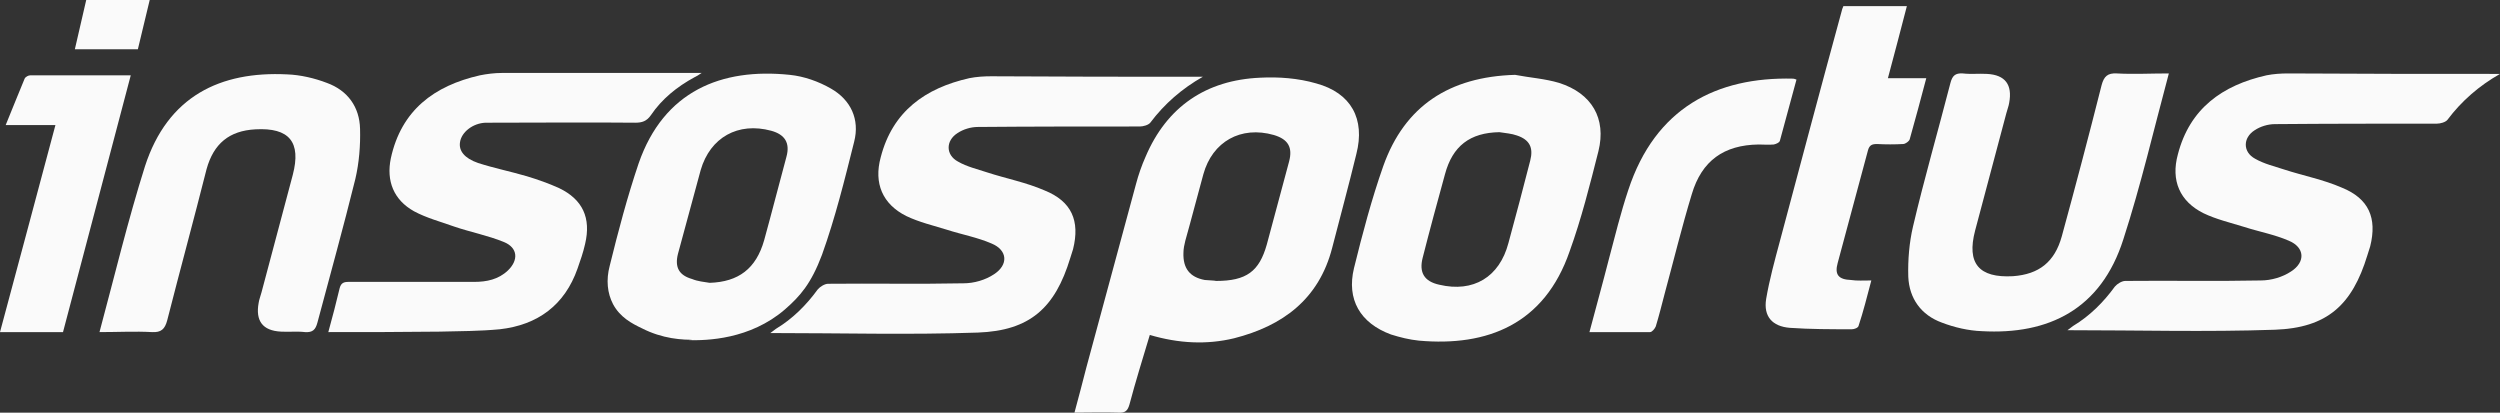
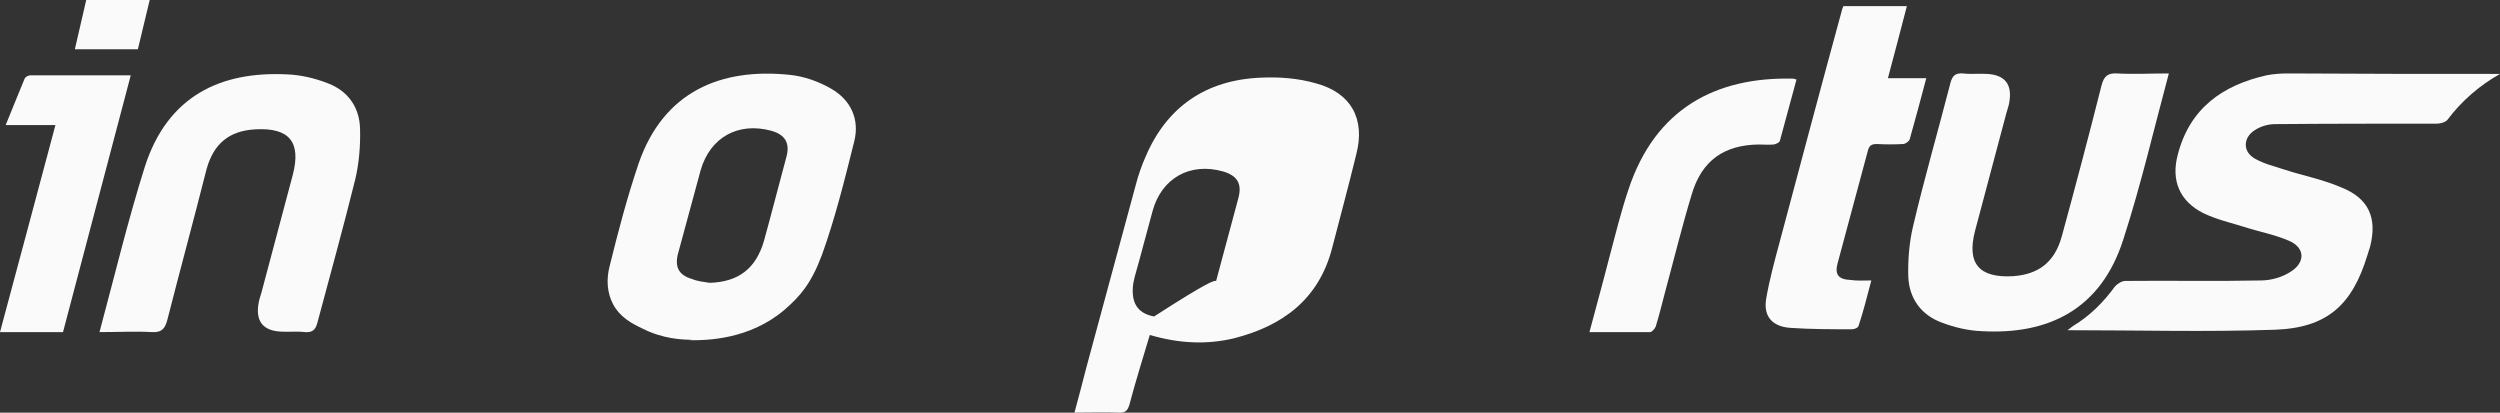
<svg xmlns="http://www.w3.org/2000/svg" version="1.1" id="Layer_1" x="0px" y="0px" width="527.7px" height="87.1px" viewBox="0 0 527.7 87.1" xml:space="preserve">
  <rect x="0" y="0" width="527.7" height="87.1" fill="#333333" stroke="none" />
  <path fill="#FAFAFA" d="M31.6,0c-0.8,3.5-1.7,6.9-2.5,10.4H15.8c0.8-3.5,1.6-7,2.4-10.4H31.6z" />
-   <path fill="#FAFAFA" d="M242.7,70.7c-1.5,5-3,9.8-4.3,14.7c-0.4,1.4-1,1.8-2.4,1.7c-3-0.1-5.9,0-9.2,0c0.9-3.3,1.7-6.4,2.5-9.5  c3.5-12.9,7-25.9,10.5-38.8c0.5-1.9,1.2-3.9,2-5.7c4.5-10.6,12.8-16.2,24.2-16.7c3.9-0.2,8,0.1,11.8,1.2c7.4,2,10.4,7.5,8.5,14.9  c-1.6,6.6-3.4,13.2-5.1,19.8c-2.8,10.9-10.5,16.5-20.7,19.1C254.7,72.8,248.8,72.5,242.7,70.7 M256.7,59.3c6.4,0,9.1-2,10.7-7.7  c1.6-5.8,3.1-11.7,4.7-17.5c0.8-3-0.2-4.7-3.2-5.6c-7-2-13,1.4-14.9,8.3c-1.3,4.7-2.5,9.4-3.8,14c-0.2,0.8-0.4,1.7-0.4,2.6  c-0.1,3.2,1.3,5.1,4.5,5.7C255.4,59.2,256.3,59.2,256.7,59.3" />
-   <path fill="#FAFAFA" d="M253.9,16.2c-4.4,2.5-8.1,5.7-11.1,9.7c-0.4,0.5-1.5,0.8-2.2,0.8c-11.4,0-22.8,0-34.2,0.1  c-1.5,0-3.1,0.5-4.3,1.3c-2.5,1.6-2.5,4.6,0.1,6c1.9,1.1,4.1,1.6,6.2,2.3c4,1.3,8.2,2.1,12.1,3.8c5.7,2.3,7.5,6.4,6,12.4  c-0.2,0.7-0.4,1.3-0.6,1.9c-3.2,10.5-8.5,15.3-19.5,15.7c-14.5,0.5-29,0.1-43.8,0.1c0.5-0.4,0.9-0.7,1.2-0.9c3.5-2.1,6.4-5,8.8-8.3  c0.5-0.6,1.5-1.2,2.2-1.2c9.5-0.1,19,0.1,28.6-0.1c2.2,0,4.6-0.7,6.4-1.9c3.1-2,2.9-5.1-0.5-6.5c-3-1.3-6.3-1.9-9.4-2.9  c-2.9-0.9-5.9-1.6-8.6-2.9c-5-2.5-6.9-6.9-5.4-12.4c2.5-9.7,9.4-14.6,18.7-16.7c1.5-0.3,3.1-0.4,4.6-0.4  C224,16.2,239,16.2,253.9,16.2" />
-   <path fill="#FAFAFA" d="M69.3,70.1c0.9-3.3,1.7-6.3,2.4-9.3c0.3-1.1,0.9-1.3,1.9-1.3c8.8,0,17.7,0,26.5,0c2.6,0,5.1-0.5,7.1-2.4  c2.3-2.2,2.1-4.8-0.8-6c-3.4-1.4-7.1-2.1-10.6-3.3C93,46.8,90,46,87.4,44.6c-4.3-2.4-5.9-6.4-4.9-11.2c2.2-10.1,9.1-15.3,18.8-17.5  c1.5-0.3,3.1-0.5,4.6-0.5c13.9,0,27.8,0,42.2,0c-0.7,0.5-1.1,0.7-1.5,0.9c-3.7,2-6.9,4.6-9.2,8c-0.9,1.3-1.9,1.6-3.3,1.6  c-10.1-0.1-20.3,0-30.4,0c-0.4,0-0.8,0-1.2,0c-2.7,0.1-5.1,2-5.4,4.1c-0.3,1.8,0.9,3.4,3.8,4.4c3.4,1.1,6.9,1.8,10.3,2.8  c2.3,0.7,4.6,1.5,6.8,2.5c5,2.4,6.8,6.3,5.5,11.8c-0.4,1.8-1,3.5-1.6,5.2c-2.7,7.7-8.4,11.9-16.4,12.8c-4.2,0.4-8.5,0.4-12.7,0.5  C84.9,70.1,77.2,70.1,69.3,70.1" />
-   <path fill="#FAFAFA" d="M319.8,15.8c3.1,0.6,6.3,0.8,9.3,1.7c6.9,2.2,10,7.5,8.3,14.4c-1.8,7.1-3.6,14.3-6.1,21.2  C326,68.4,314,73.2,299.5,71.9c-2-0.2-4-0.7-5.9-1.3c-6.5-2.4-9.4-7.4-7.8-14c1.8-7.3,3.7-14.5,6.2-21.6  C296.5,22.4,305.9,16.2,319.8,15.8 M316.5,27.9c-6.2,0.1-9.9,2.9-11.5,8.9c-1.6,5.8-3.2,11.7-4.7,17.6c-0.8,3.1,0.3,5,3.5,5.7  c7.2,1.7,12.7-1.6,14.6-8.8c1.6-5.8,3.1-11.6,4.6-17.4c0.7-2.7-0.1-4.4-2.8-5.3C319.1,28.2,317.8,28.1,316.5,27.9" />
+   <path fill="#FAFAFA" d="M242.7,70.7c-1.5,5-3,9.8-4.3,14.7c-0.4,1.4-1,1.8-2.4,1.7c-3-0.1-5.9,0-9.2,0c0.9-3.3,1.7-6.4,2.5-9.5  c3.5-12.9,7-25.9,10.5-38.8c0.5-1.9,1.2-3.9,2-5.7c4.5-10.6,12.8-16.2,24.2-16.7c3.9-0.2,8,0.1,11.8,1.2c7.4,2,10.4,7.5,8.5,14.9  c-1.6,6.6-3.4,13.2-5.1,19.8c-2.8,10.9-10.5,16.5-20.7,19.1C254.7,72.8,248.8,72.5,242.7,70.7 M256.7,59.3c1.6-5.8,3.1-11.7,4.7-17.5c0.8-3-0.2-4.7-3.2-5.6c-7-2-13,1.4-14.9,8.3c-1.3,4.7-2.5,9.4-3.8,14c-0.2,0.8-0.4,1.7-0.4,2.6  c-0.1,3.2,1.3,5.1,4.5,5.7C255.4,59.2,256.3,59.2,256.7,59.3" />
  <path fill="#FAFAFA" d="M146.9,71.7c-2.9,0.1-7.1-0.2-11.4-2.4c-2.1-1-4.6-2.3-6.1-5.1c-1.2-2.3-1.5-5.1-0.7-8.1  c1.8-7.3,3.7-14.5,6.1-21.6c5.3-15.3,17.5-20.2,31.9-18.7c3,0.3,6.1,1.4,8.7,2.9c4.2,2.4,6.1,6.5,4.9,11.2c-2,8-4,16.1-6.8,23.9  c-2.3,6.1-4.6,8.7-7.8,11.5c-7.4,6.4-16.6,6.6-20.4,6.5C145.9,71.7,146.4,71.7,146.9,71.7 M149.8,59.7c6.1-0.2,9.8-3,11.5-9  c1.6-5.8,3.1-11.7,4.7-17.6c0.8-2.9-0.3-4.7-3.2-5.5c-7-1.9-12.9,1.4-14.9,8.3c-1.6,5.9-3.2,11.8-4.8,17.7c-0.7,2.8,0.2,4.5,3,5.3  C147.3,59.4,148.6,59.5,149.8,59.7" />
  <path fill="#FAFAFA" d="M21,70.1c3.2-11.9,6-23.6,9.6-35c4.8-14.8,15.9-20.1,30-19.4c2.8,0.1,5.8,0.8,8.4,1.8c4.4,1.6,6.9,5.1,7,9.7  c0.1,3.5-0.2,7.2-1,10.6c-2.5,10.1-5.3,20.2-8,30.3c-0.4,1.5-1,2.1-2.6,2c-1.7-0.2-3.4,0-5.1-0.1c-3.9-0.2-5.4-2.3-4.7-6.1  c0.1-0.7,0.4-1.4,0.6-2.2c2.2-8.3,4.4-16.5,6.6-24.8c1.8-6.9-0.7-10-7.9-9.6c-5.5,0.3-8.8,3-10.3,8.4C40.9,46.4,38,57,35.3,67.6  c-0.5,1.9-1.3,2.6-3.2,2.5C28.5,69.9,24.9,70.1,21,70.1" />
  <path fill="#FAFAFA" d="M395,59.2c-0.9,3.4-1.7,6.6-2.7,9.6c-0.1,0.4-0.9,0.7-1.4,0.7c-4.4,0-8.8,0-13.1-0.3c-3.7-0.3-5.6-2.4-5-6.1  c0.7-4.1,1.8-8.1,2.9-12.2c4.3-16.1,8.6-32.3,13-48.4c0.1-0.4,0.2-0.8,0.4-1.2h13.4c-1.3,5-2.6,10-4,15.2h8.1  c-1.2,4.5-2.3,8.7-3.5,12.9c-0.1,0.4-0.9,1-1.4,1c-1.8,0.1-3.6,0.1-5.5,0c-1,0-1.6,0.2-1.9,1.3c-2.1,7.9-4.3,15.9-6.4,23.8  c-0.7,2.5,0.2,3.5,2.8,3.6C392,59.3,393.3,59.2,395,59.2" />
  <path fill="#FAFAFA" d="M335.5,70.1c1.4-5.3,2.8-10.3,4.1-15.4c1.3-4.9,2.5-9.8,4.1-14.6c5.7-17.3,18.6-23.9,34.8-23.5  c0.2,0,0.4,0.1,0.7,0.2c-1.2,4.3-2.3,8.6-3.5,12.9c-0.1,0.4-0.8,0.7-1.3,0.8c-1.1,0.1-2.2,0-3.2,0c-7.3,0.1-12,3.4-14.1,10.5  c-2.1,6.9-3.8,13.9-5.7,20.9c-0.6,2.3-1.2,4.7-1.9,7c-0.2,0.5-0.8,1.2-1.2,1.2C344,70.1,339.9,70.1,335.5,70.1" />
  <path fill="#FAFAFA" d="M13.3,70.1H2.5H0c3.9-14.6,7.8-29,11.7-43.7H1.2c1.4-3.5,2.7-6.6,4-9.8c0.2-0.4,0.8-0.7,1.2-0.7  c6.9,0,13.9,0,21.2,0C22.8,34,18.1,52,13.3,70.1" />
  <path fill="#FAFAFA" d="M457.8,15.5c-3.2,11.9-5.9,23.6-9.6,35c-4.7,14.8-15.8,20.2-29.9,19.4c-2.8-0.1-5.8-0.8-8.4-1.8  c-4.4-1.6-6.9-5.1-7.1-9.7c-0.1-3.5,0.2-7.2,1-10.6c2.4-10.2,5.3-20.2,7.9-30.3c0.4-1.5,1-2.1,2.6-2c1.7,0.2,3.4,0,5.1,0.1  c3.9,0.2,5.4,2.3,4.7,6.1c-0.1,0.7-0.4,1.4-0.6,2.2c-2.2,8.3-4.4,16.5-6.6,24.8c-1.8,6.9,0.8,10,8,9.6c5.5-0.4,8.8-3,10.3-8.4  c2.9-10.6,5.7-21.2,8.4-31.9c0.5-1.9,1.3-2.6,3.2-2.5C450.3,15.7,453.9,15.5,457.8,15.5" />
  <path fill="#FAFAFA" d="M527.7,15.6c-4.4,2.5-8.1,5.7-11.1,9.7c-0.4,0.5-1.5,0.8-2.2,0.8c-11.4,0-22.8,0-34.2,0.1  c-1.5,0-3.1,0.5-4.3,1.3c-2.5,1.6-2.5,4.6,0.1,6c1.9,1.1,4.1,1.6,6.2,2.3c4,1.3,8.2,2.1,12.1,3.8c5.7,2.3,7.5,6.4,6,12.4  c-0.2,0.7-0.4,1.3-0.6,1.9c-3.2,10.5-8.5,15.3-19.5,15.7c-14.5,0.5-29,0.1-43.8,0.1c0.5-0.4,0.9-0.7,1.2-0.9c3.5-2.1,6.4-5,8.8-8.3  c0.5-0.6,1.5-1.2,2.2-1.2c9.5-0.1,19,0.1,28.6-0.1c2.2,0,4.6-0.7,6.4-1.9c3.1-2,2.9-5.1-0.5-6.5c-3-1.3-6.3-1.9-9.4-2.9  c-2.9-0.9-5.9-1.6-8.6-2.9c-5-2.5-6.9-6.9-5.4-12.4c2.5-9.7,9.4-14.6,18.7-16.7c1.5-0.3,3.1-0.4,4.6-0.4  C497.8,15.6,512.8,15.6,527.7,15.6" />
</svg>